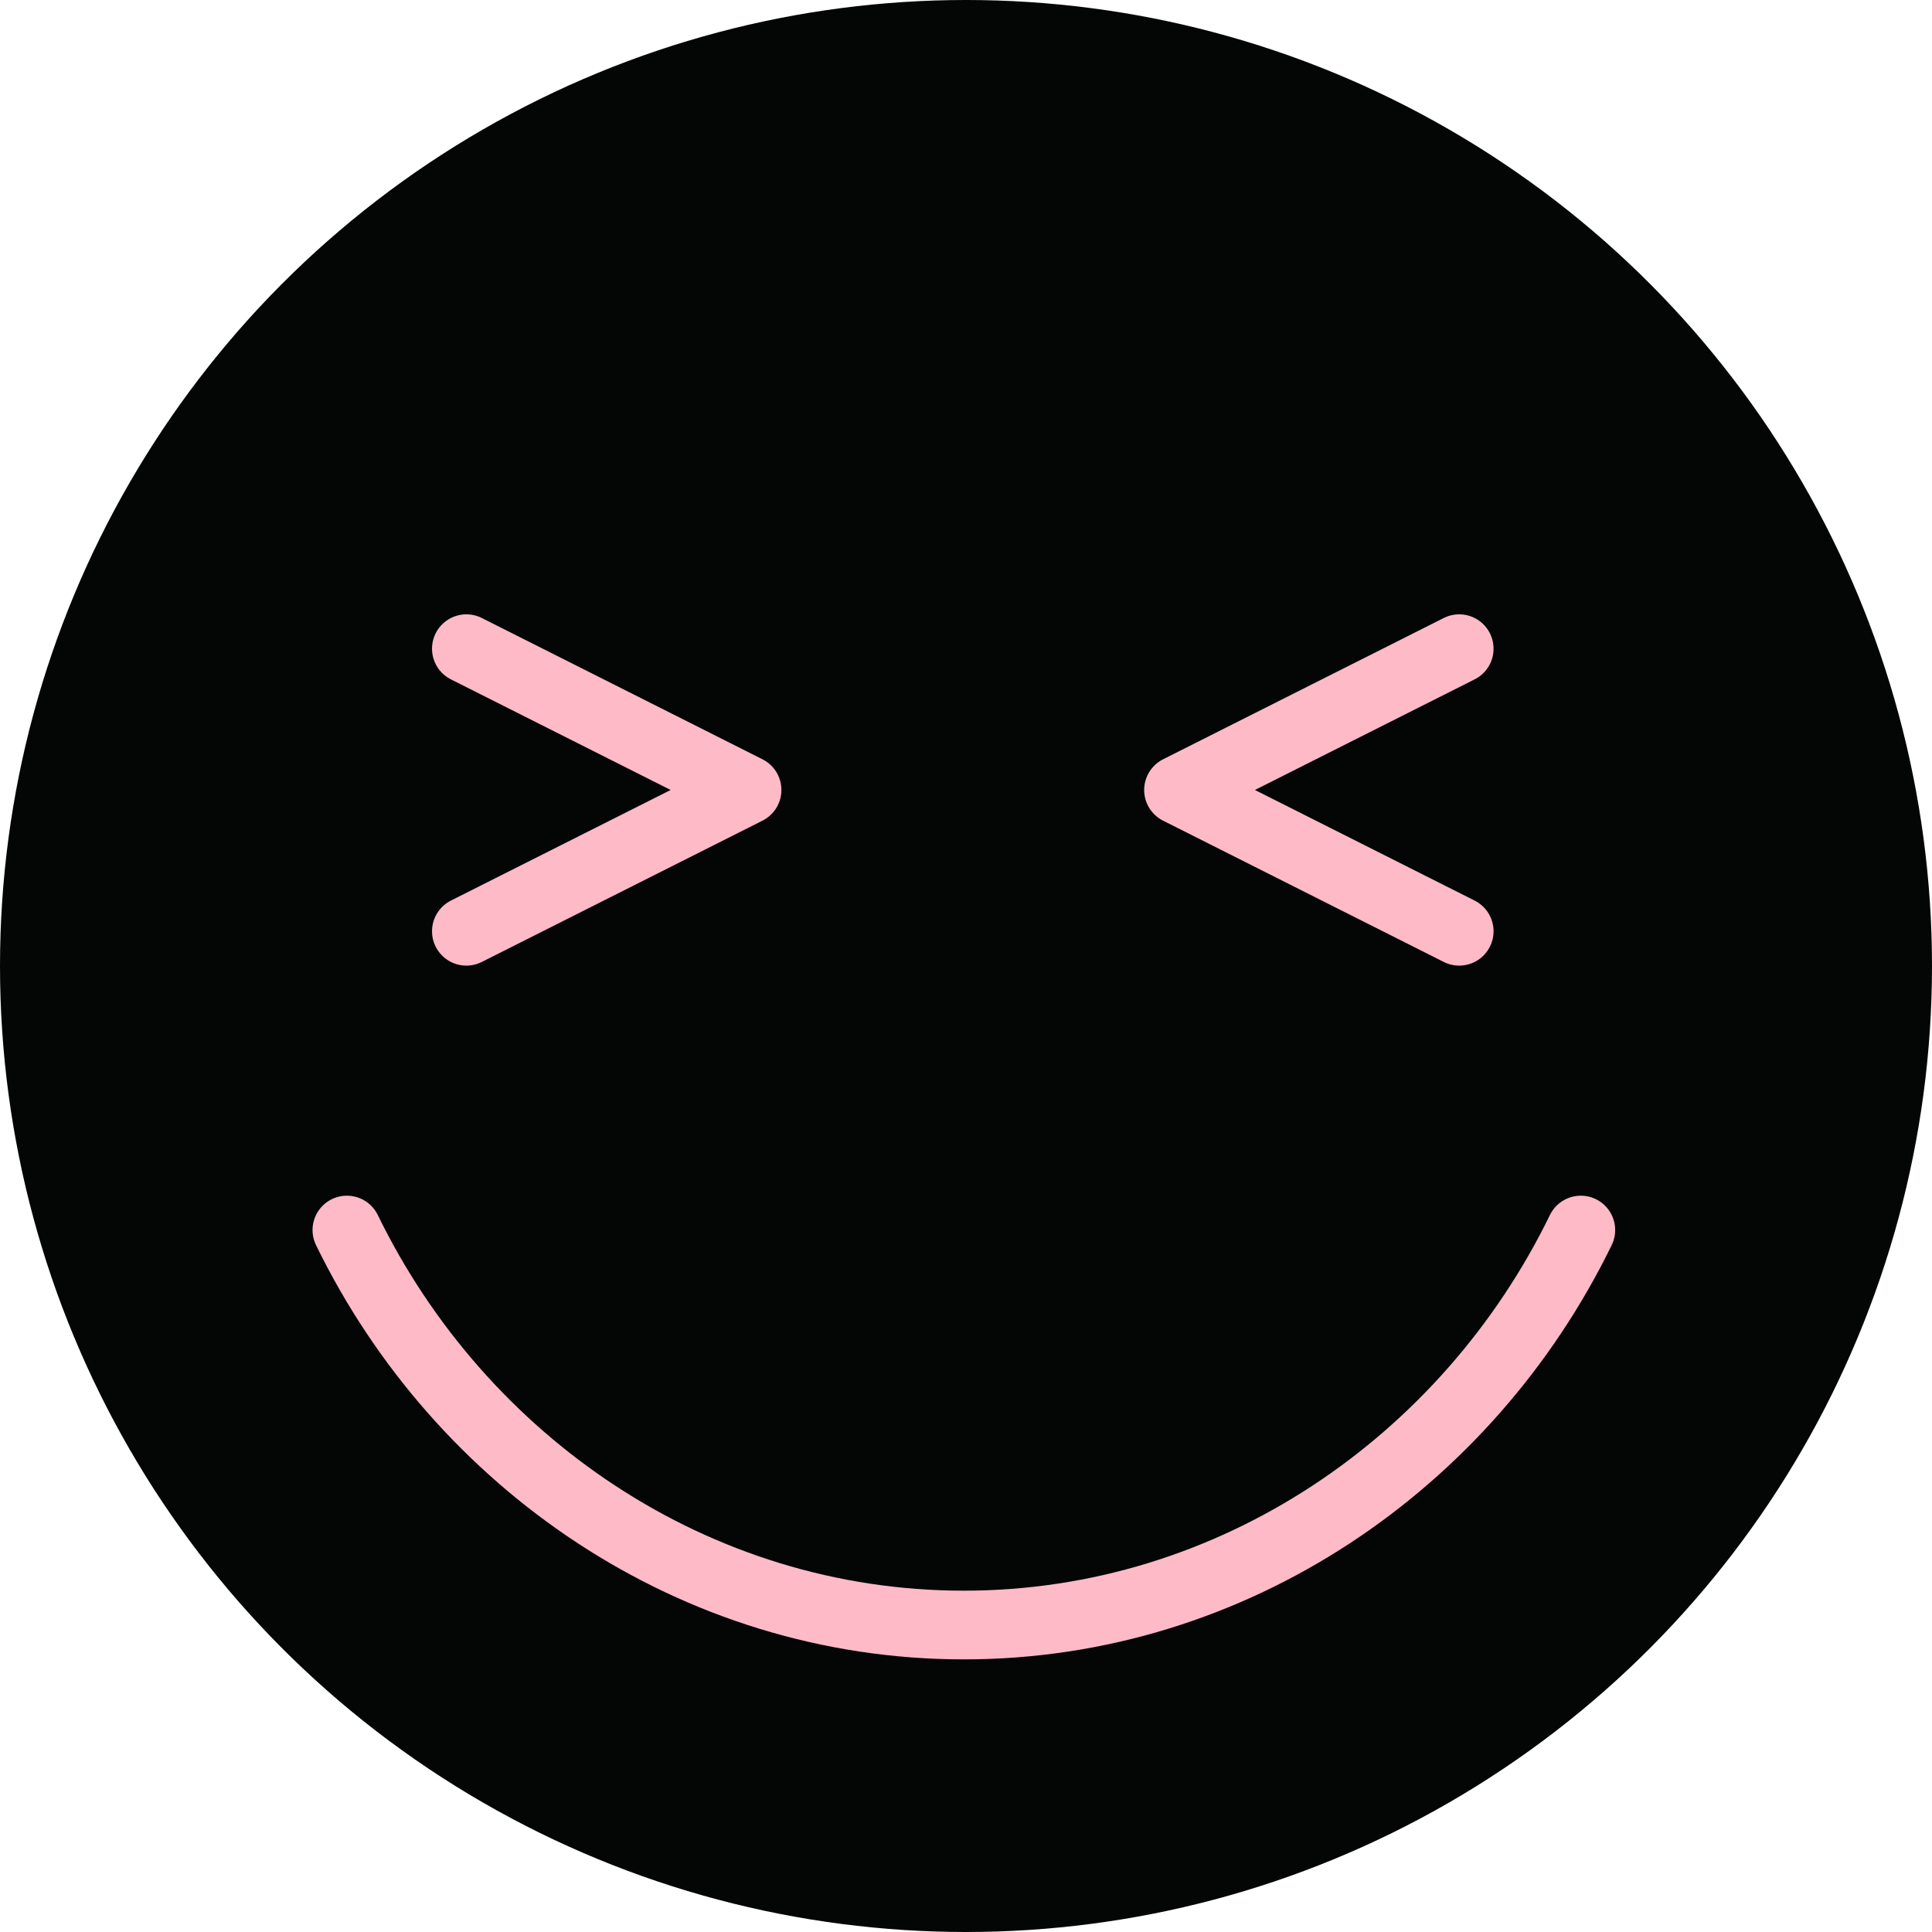
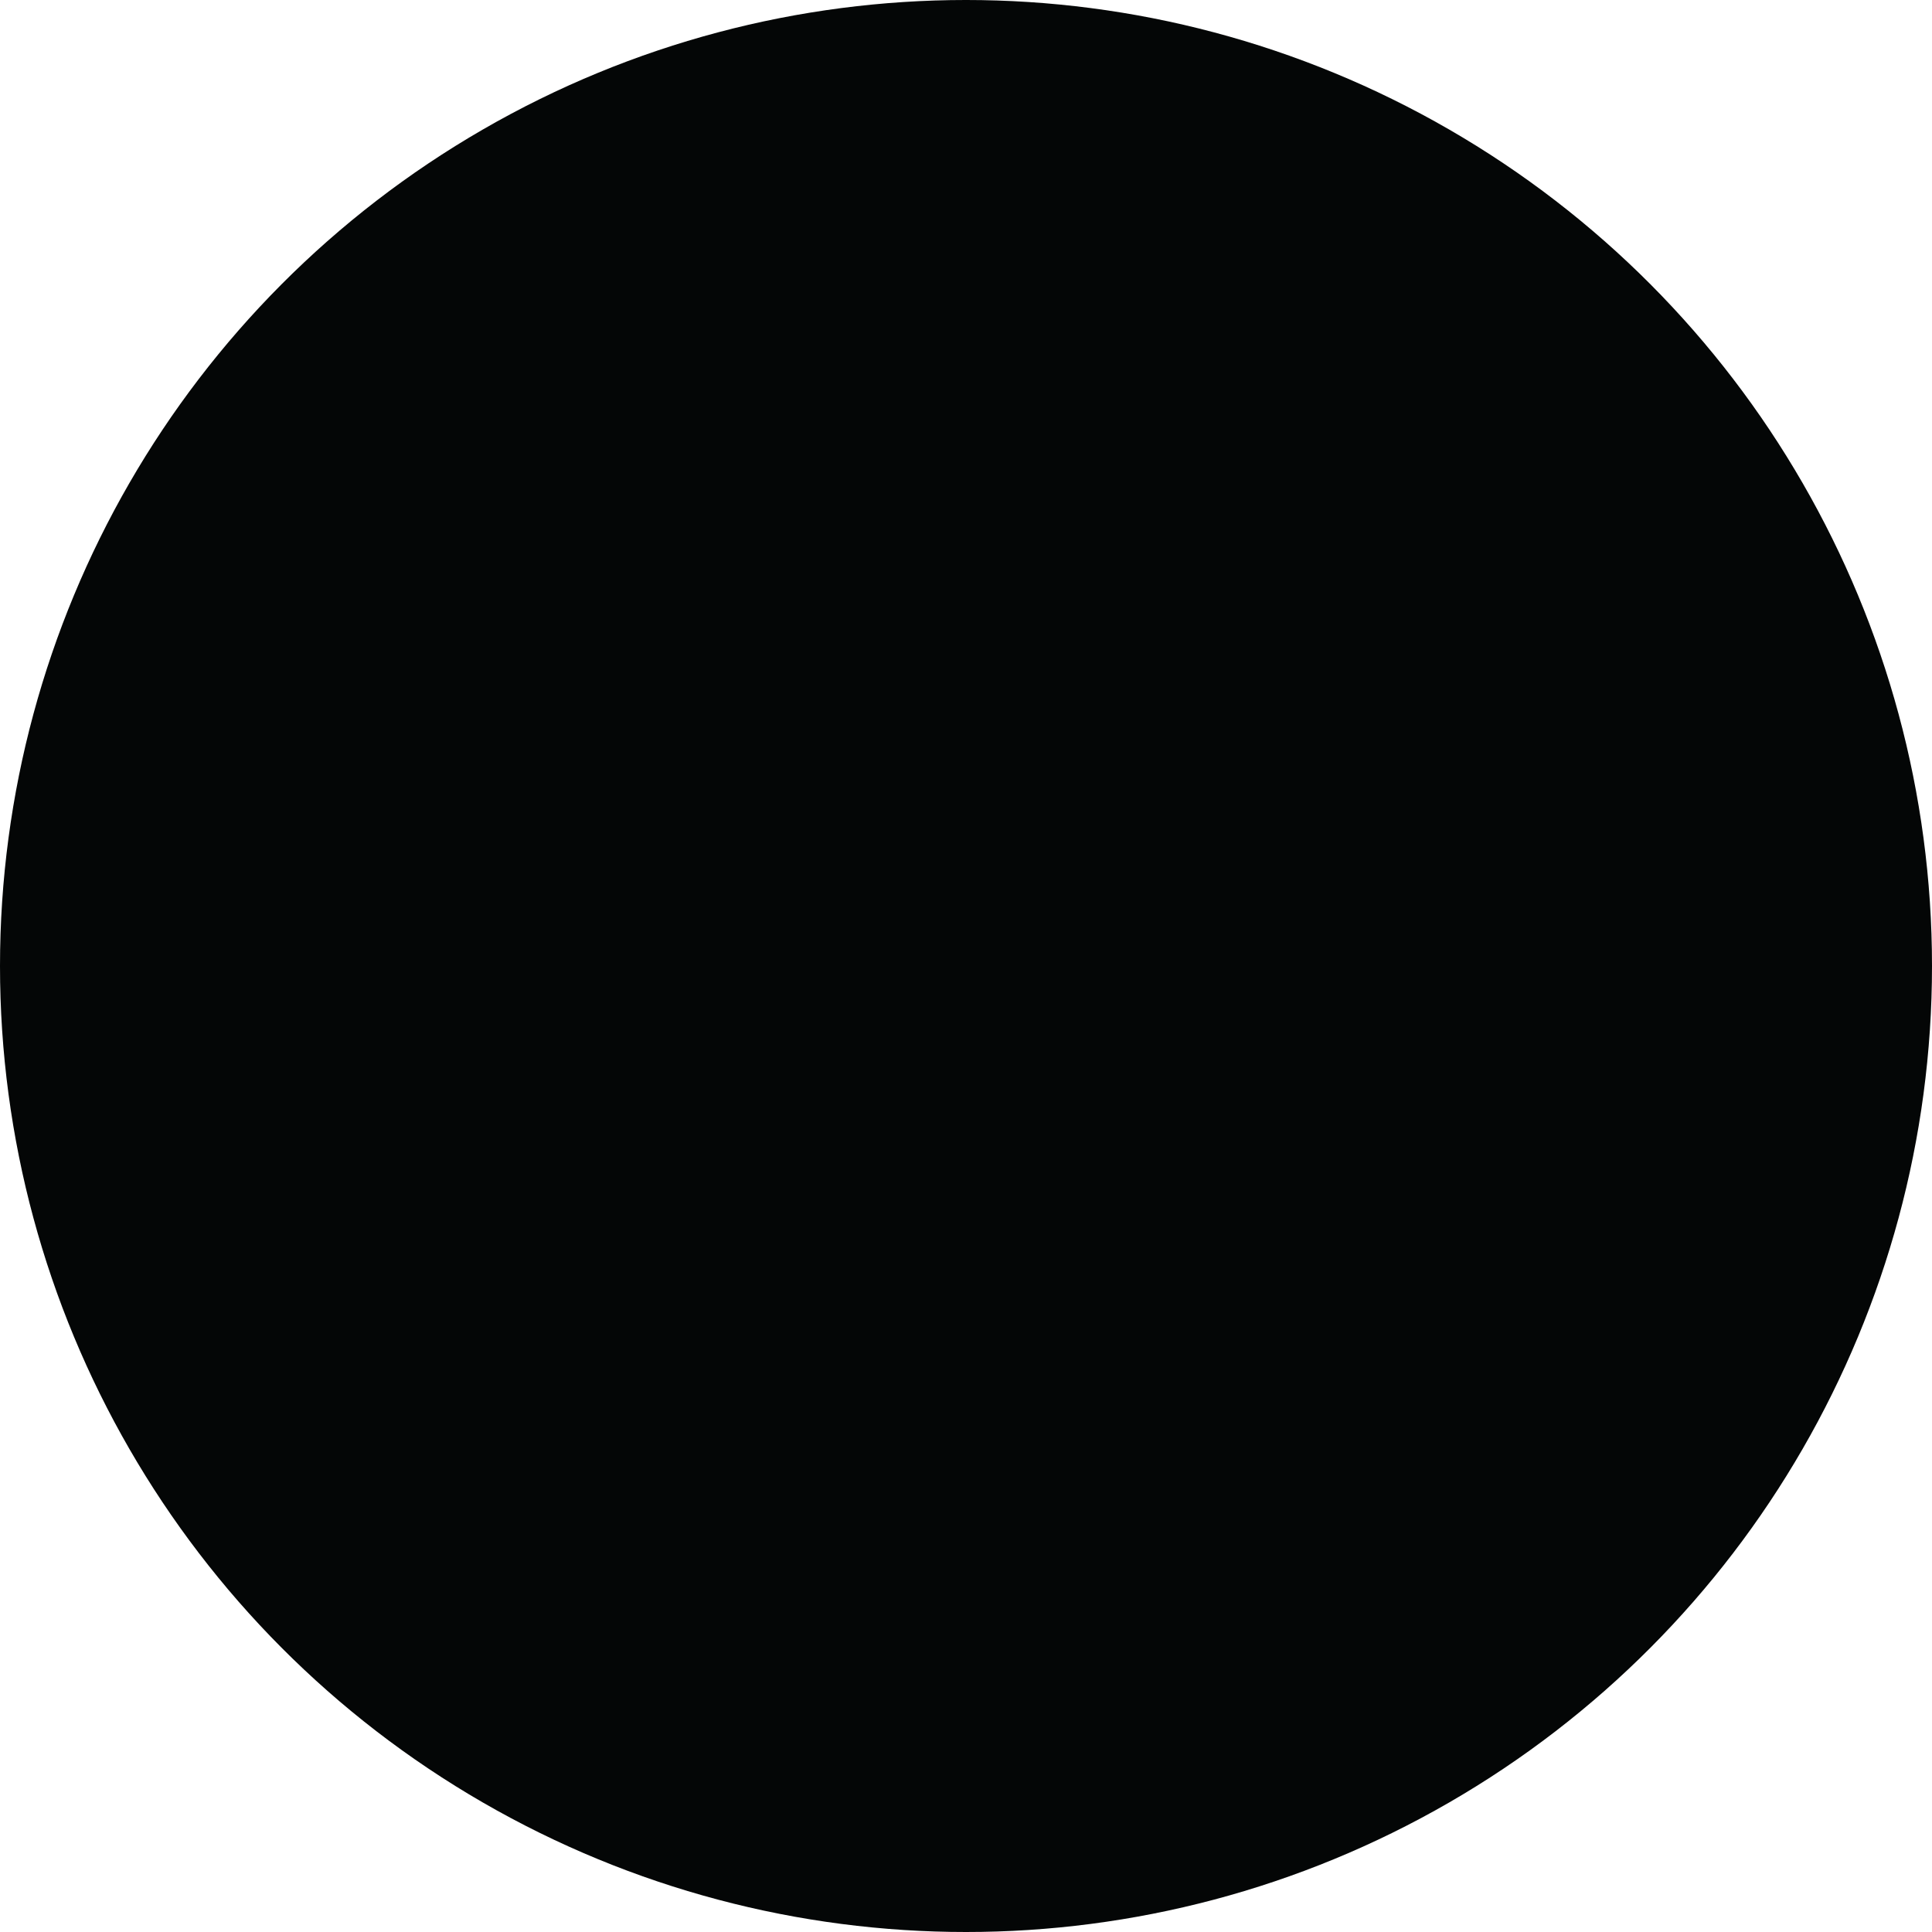
<svg xmlns="http://www.w3.org/2000/svg" width="900" height="900" viewBox="0 0 900 900" fill="none">
  <circle cx="450" cy="450" r="450" fill="#040606" />
-   <path d="M217.25 433.818L348 368L217.25 302.182" stroke="#FFBAC8" stroke-width="32" stroke-linecap="round" stroke-linejoin="round" />
-   <path d="M679.75 433.818L549 368L679.75 302.182" stroke="#FFBAC8" stroke-width="32" stroke-linecap="round" stroke-linejoin="round" />
-   <path d="M161.595 573C214.299 681.168 323.459 757 449 757C574.541 757 683.701 681.168 736.405 573" stroke="#FFBAC8" stroke-width="32" stroke-linecap="round" stroke-linejoin="round" />
</svg>